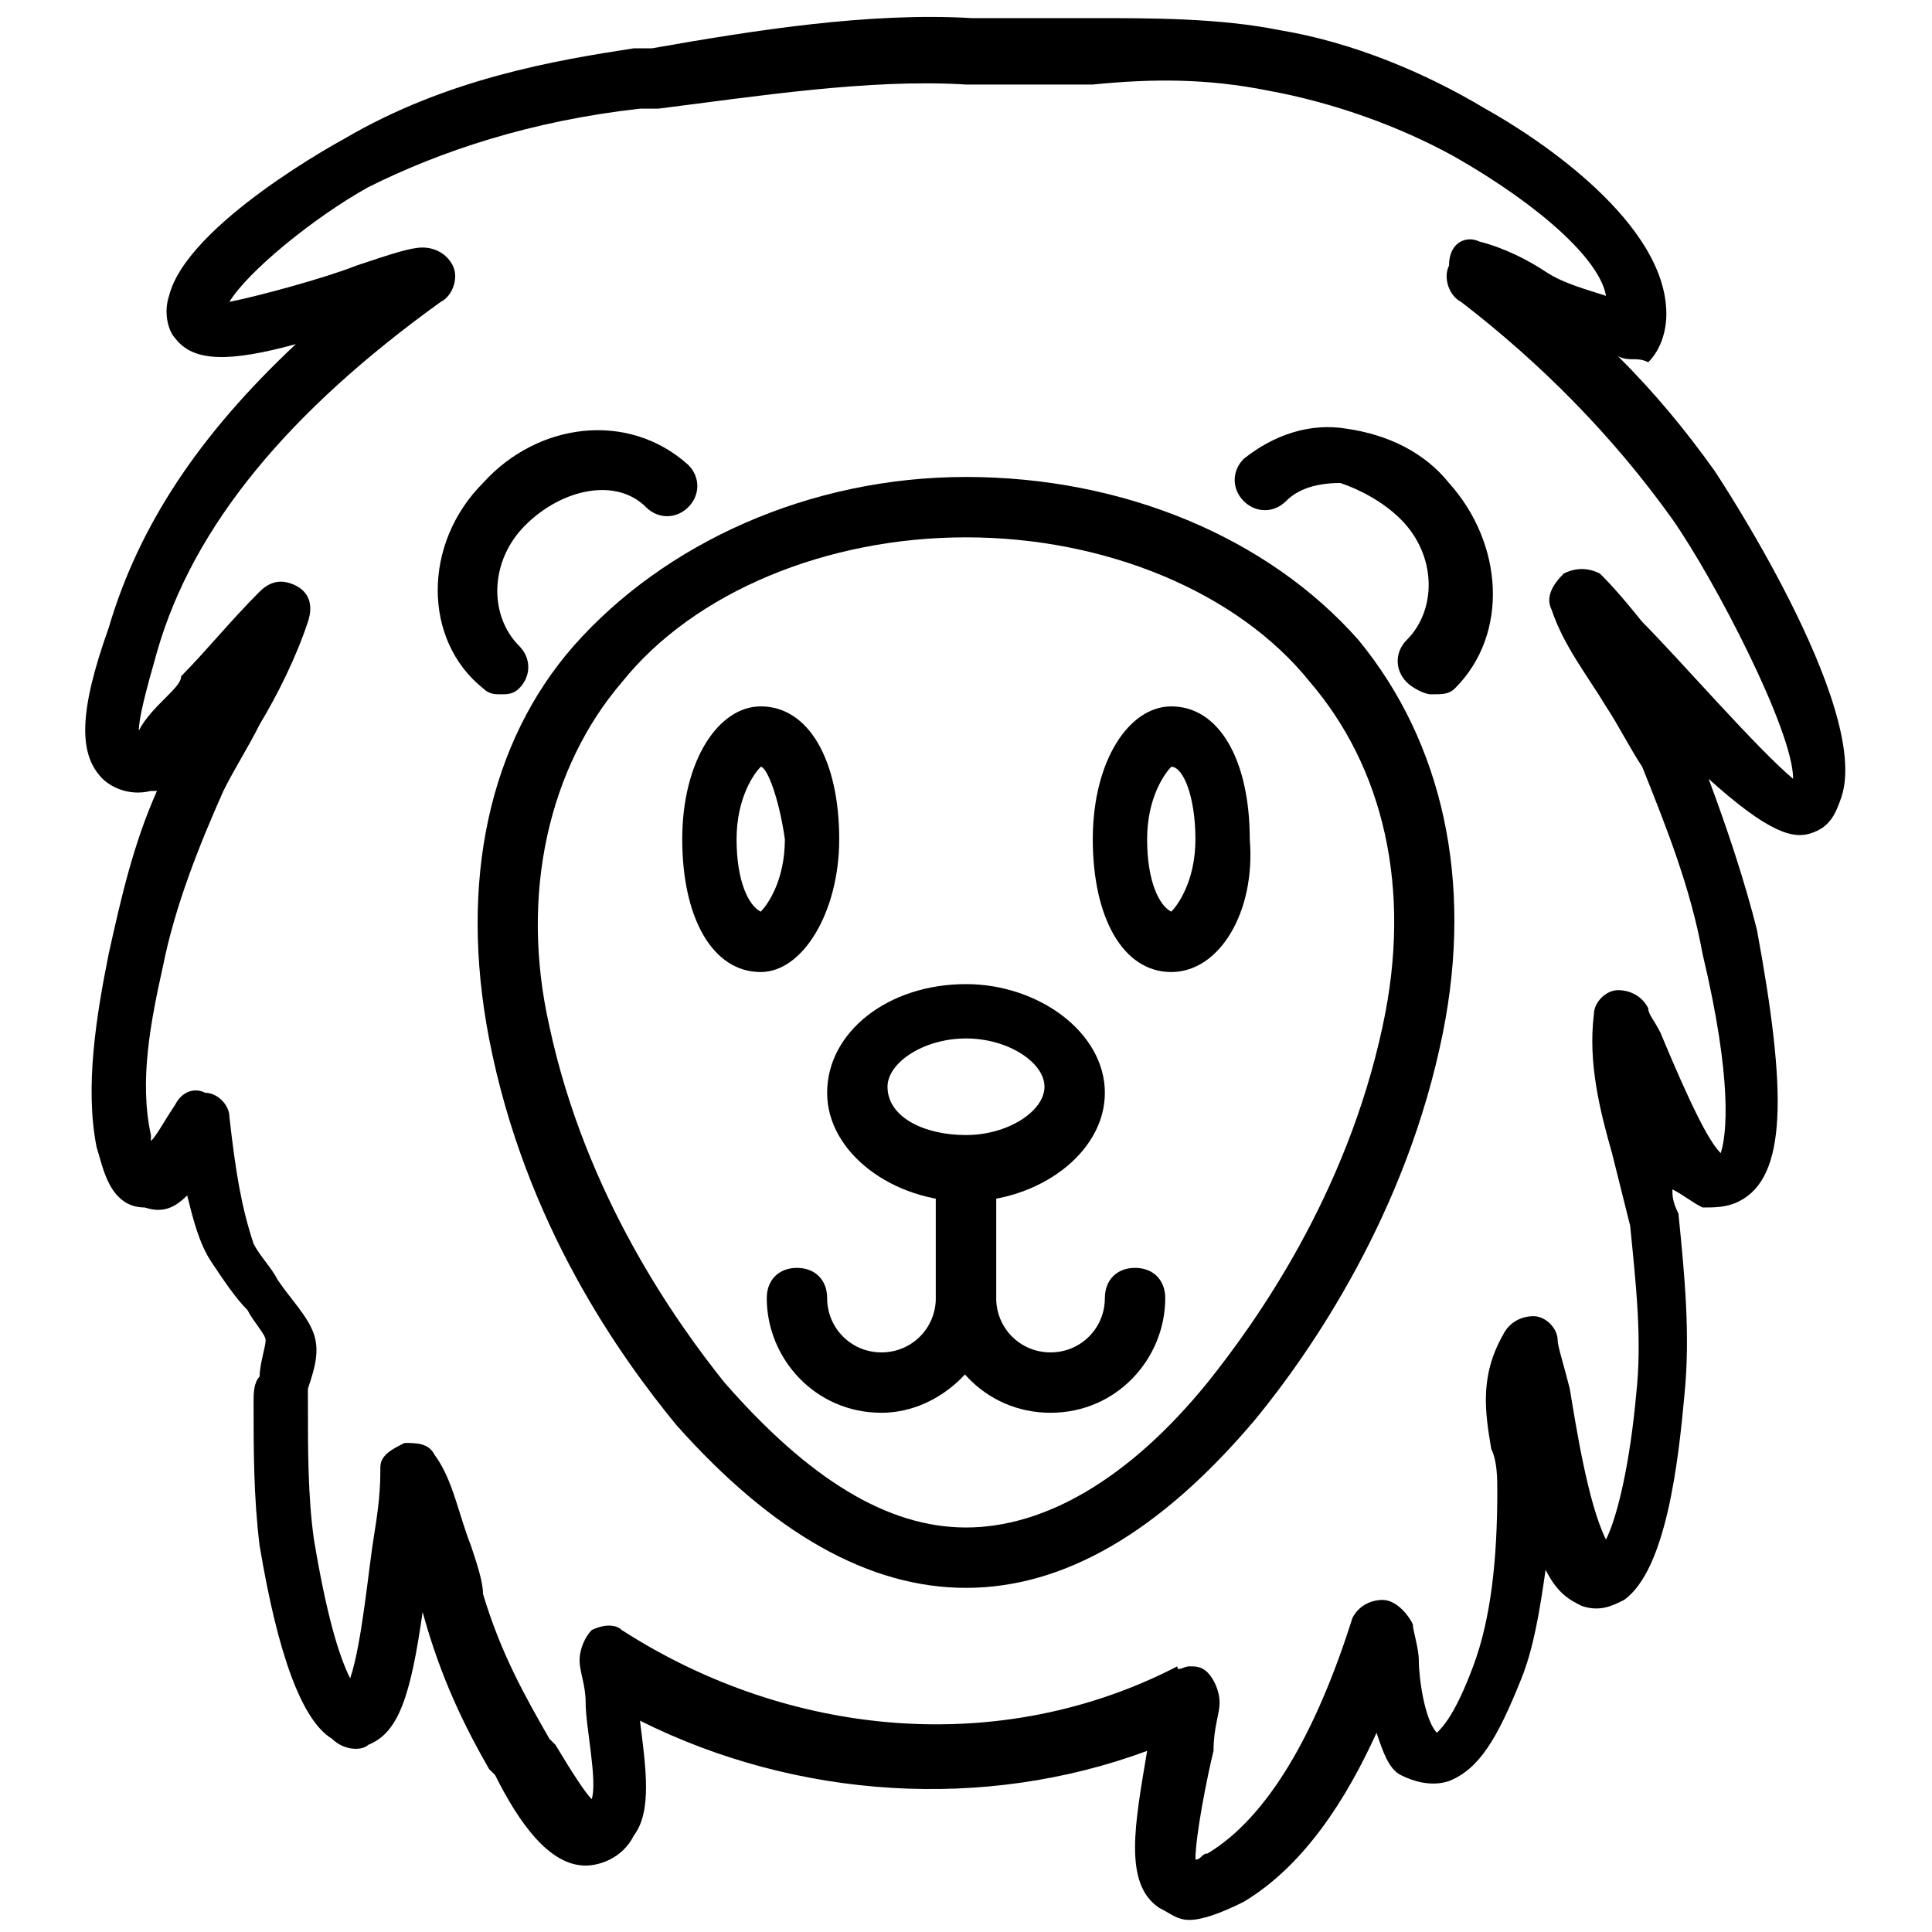
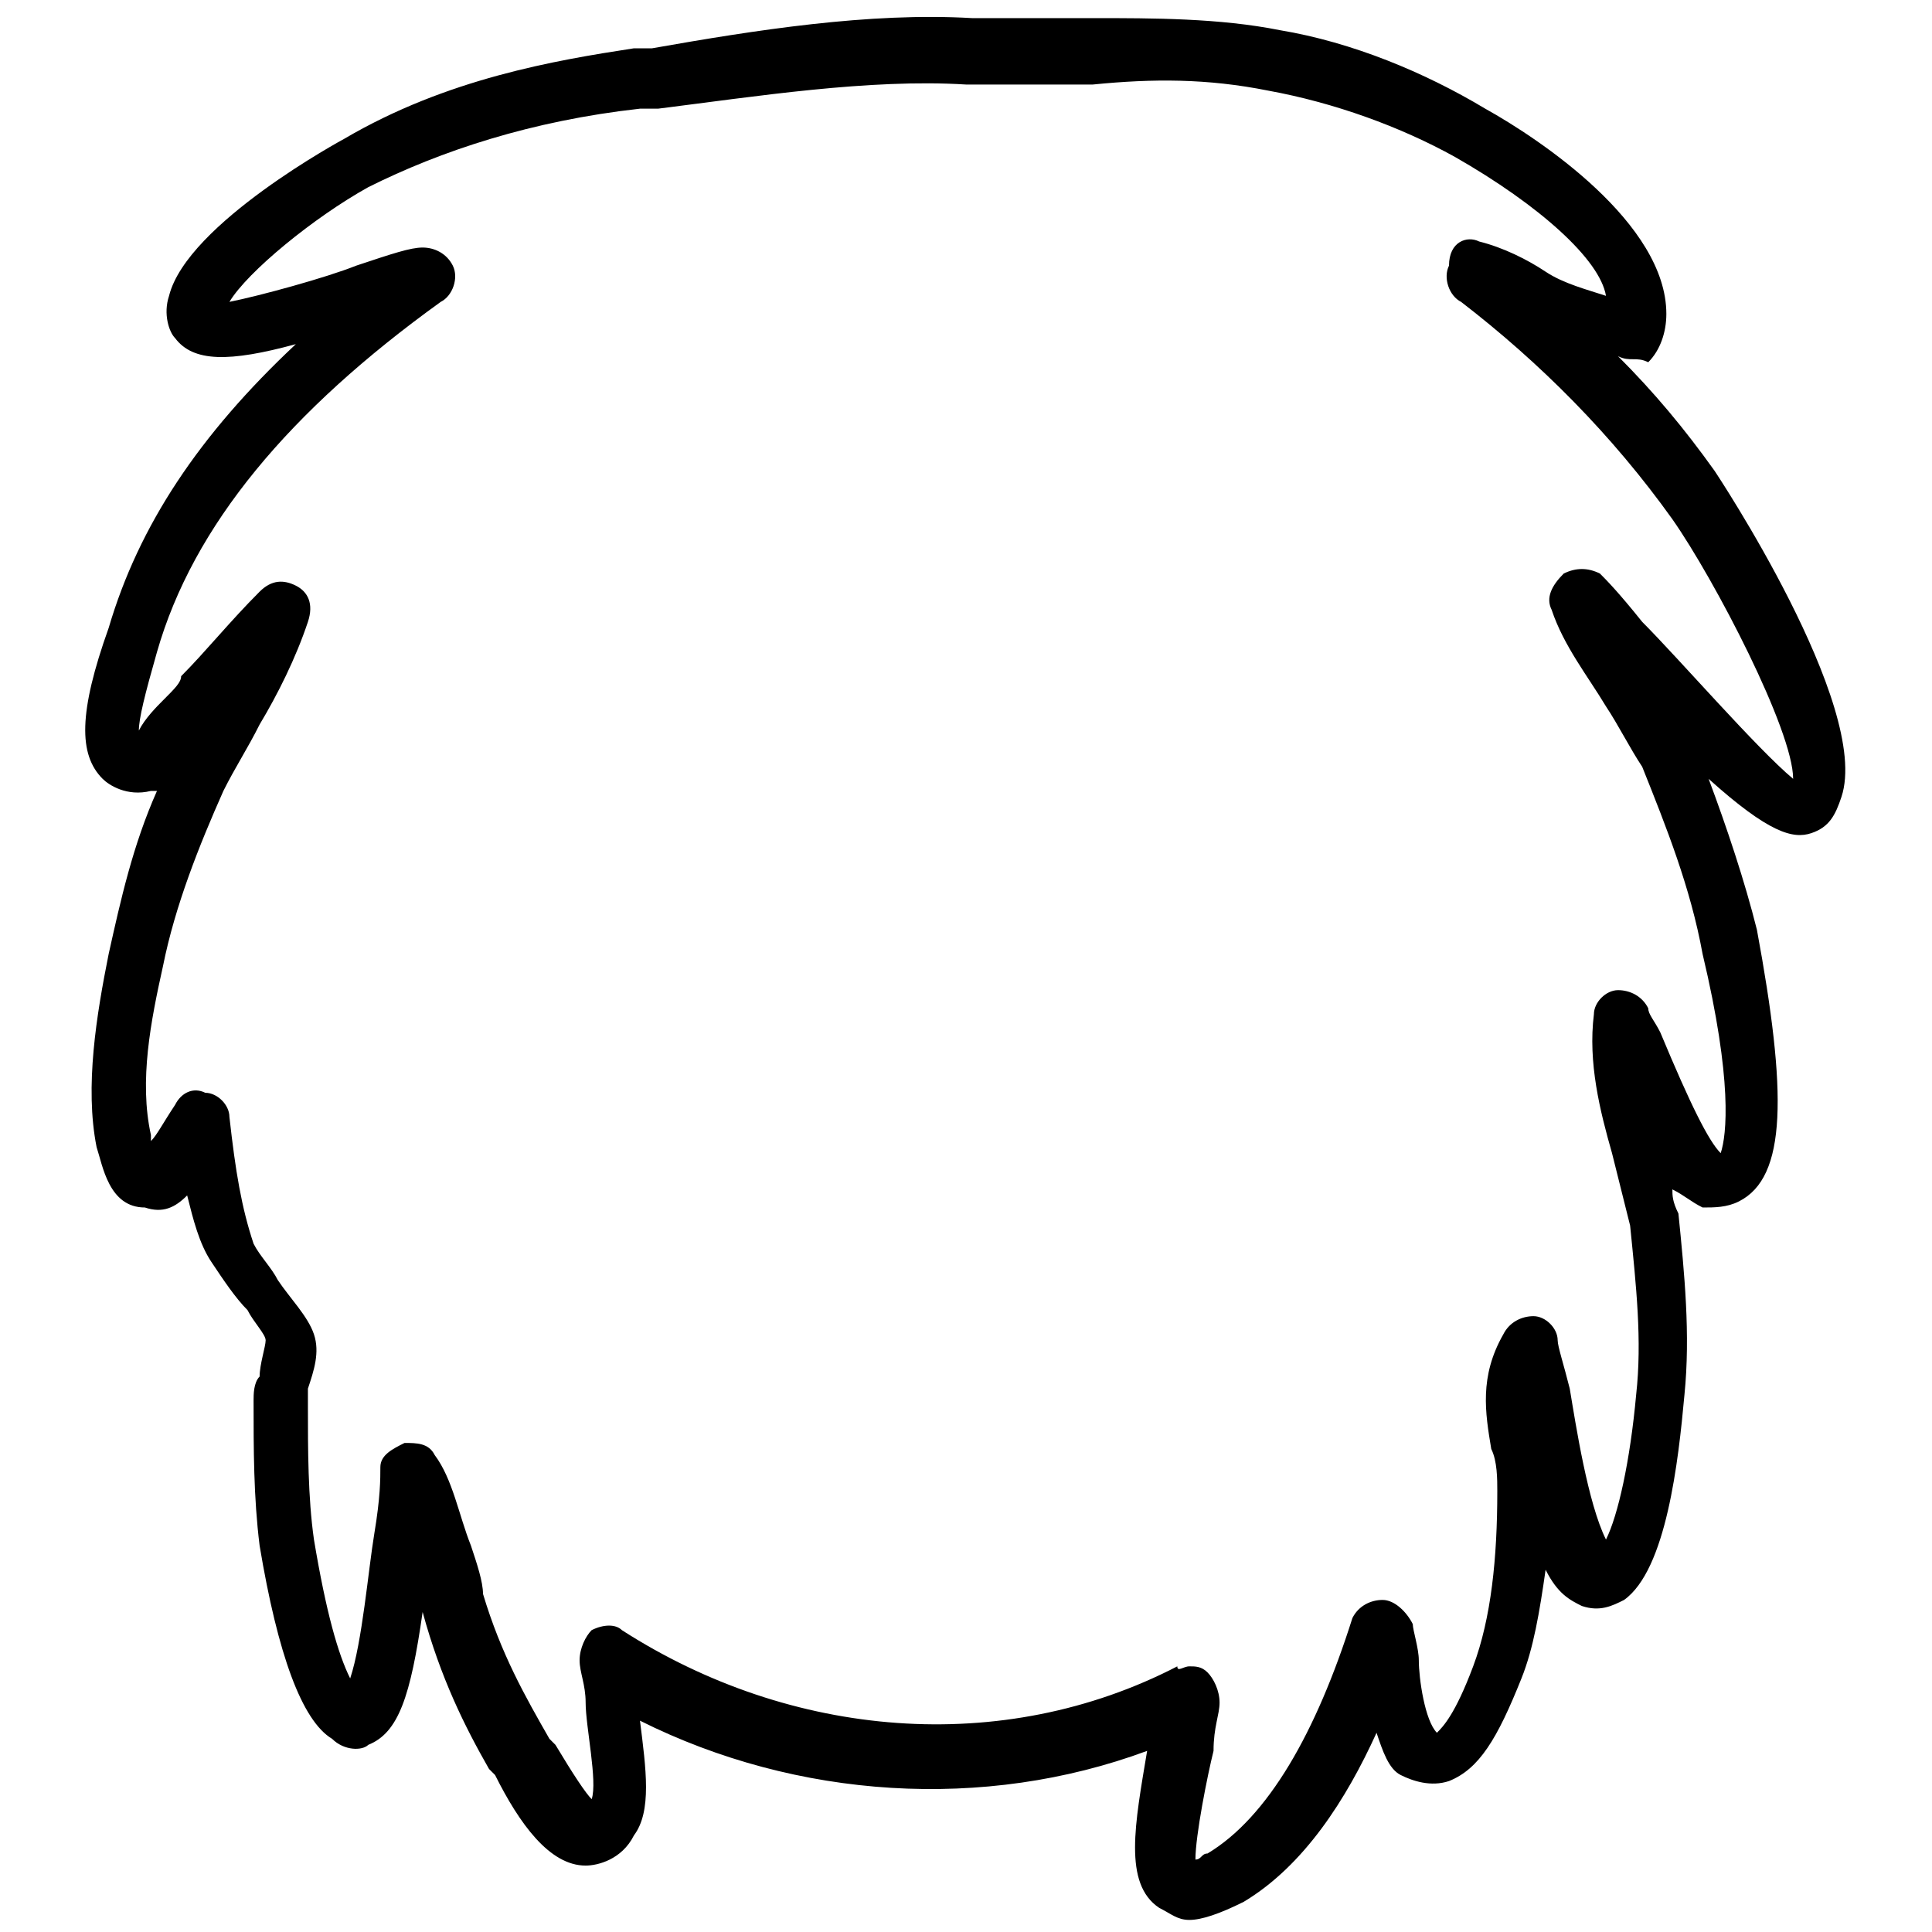
<svg xmlns="http://www.w3.org/2000/svg" viewBox="0 0 32 32">
  <path d="M19.7 31.8c-.2 0-.3-.1-.5-.2-.6-.4-.4-1.4-.2-2.6-2.7 1-5.8.8-8.4-.5.1.8.2 1.5-.1 1.9-.2.4-.6.5-.8.5-.6 0-1.1-.7-1.5-1.5l-.1-.1c-.4-.7-.8-1.5-1.1-2.6-.2 1.4-.4 2-.9 2.2-.1.1-.4.1-.6-.1-.5-.3-.9-1.4-1.2-3.2-.1-.8-.1-1.6-.1-2.4 0-.1 0-.3.1-.4 0-.2.1-.5.1-.6 0-.1-.2-.3-.3-.5-.2-.2-.4-.5-.6-.8-.2-.3-.3-.7-.4-1.1-.2.2-.4.3-.7.2-.6 0-.7-.7-.8-1-.2-1 0-2.2.2-3.2.2-.9.4-1.8.8-2.7h-.1c-.4.1-.7-.1-.8-.2-.4-.4-.4-1.1.1-2.5.5-1.7 1.5-3.2 3.1-4.7-1.1.3-1.7.3-2-.1-.1-.1-.2-.4-.1-.7.3-1.2 2.9-2.6 2.9-2.6C7.4 1.3 9.2 1 10.5.8h.3c1.7-.3 3.6-.6 5.3-.5h2c1 0 2.1 0 3.1.2 1.2.2 2.4.7 3.4 1.3.9.5 3 1.9 3 3.4 0 .3-.1.6-.3.8-.2-.1-.3 0-.5-.1.6.6 1.1 1.2 1.6 1.9 0 0 2.6 3.9 2.1 5.4-.1.3-.2.5-.5.6-.3.1-.7 0-1.7-.9.3.8.6 1.7.8 2.5.5 2.7.5 4.1-.3 4.5-.2.1-.4.1-.6.1-.2-.1-.3-.2-.5-.3 0 .1 0 .2.1.4.1 1 .2 2 .1 3-.1 1.1-.3 2.9-1 3.4-.2.1-.4.2-.7.1-.2-.1-.4-.2-.6-.6-.1.7-.2 1.3-.4 1.8-.4 1-.7 1.5-1.2 1.7-.3.1-.6 0-.8-.1-.2-.1-.3-.4-.4-.7-.5 1.1-1.2 2.2-2.2 2.8-.4.2-.7.3-.9.3zm0-4.2c.1 0 .2 0 .3.1.1.1.2.3.2.5s-.1.4-.1.8c-.1.4-.3 1.4-.3 1.8.1 0 .1-.1.2-.1 1-.6 1.8-2 2.4-3.9.1-.2.3-.3.5-.3s.4.2.5.4c0 .1.1.4.1.6 0 .3.1 1 .3 1.2.1-.1.3-.3.6-1.1s.4-1.8.4-2.9c0-.2 0-.5-.1-.7-.1-.6-.2-1.2.2-1.9.1-.2.3-.3.5-.3s.4.2.4.4c0 .1.1.4.2.8.1.6.3 1.9.6 2.5.2-.4.4-1.3.5-2.4.1-.9 0-1.8-.1-2.8l-.3-1.2c-.2-.7-.4-1.5-.3-2.3 0-.2.2-.4.4-.4s.4.1.5.3c0 .1.1.2.2.4.5 1.2.8 1.8 1 2 .1-.3.2-1.2-.3-3.3-.2-1.1-.6-2.1-1-3.1-.2-.3-.4-.7-.6-1-.3-.5-.7-1-.9-1.6-.1-.2 0-.4.2-.6.2-.1.4-.1.6 0 .1.1.3.3.7.8.6.6 1.9 2.1 2.5 2.6 0-.8-1.3-3.3-2-4.3-1-1.4-2.2-2.6-3.5-3.6-.2-.1-.3-.4-.2-.6 0-.4.3-.5.5-.4.4.1.8.3 1.1.5.3.2.7.3 1 .4-.1-.6-1.1-1.5-2.5-2.3-.9-.5-2-.9-3.1-1.1-1-.2-1.9-.2-2.9-.1H16c-1.6-.1-3.5.2-5.1.4h-.3c-1.8.2-3.3.7-4.5 1.3-.9.5-2 1.4-2.3 1.9.5-.1 1.6-.4 2.1-.6.6-.2.9-.3 1.1-.3.2 0 .4.1.5.3.1.2 0 .5-.2.6-2.5 1.8-4.1 3.7-4.7 5.8-.2.7-.3 1.1-.3 1.3.1-.2.3-.4.4-.5.2-.2.3-.3.3-.4.4-.4.8-.9 1.3-1.4.2-.2.4-.2.6-.1.2.1.3.3.2.6-.2.6-.5 1.2-.8 1.7-.2.4-.4.7-.6 1.1-.4.9-.8 1.9-1 2.9-.2.9-.4 1.9-.2 2.8v.1c.1-.1.2-.3.4-.6.1-.2.3-.3.5-.2.2 0 .4.2.4.4.1.9.2 1.5.4 2.1.1.2.3.4.4.6.2.3.5.6.6.9.1.3 0 .6-.1.9v.3c0 .7 0 1.5.1 2.2.2 1.2.4 1.9.6 2.3.2-.6.3-1.8.4-2.4.1-.6.1-.9.1-1.1 0-.2.2-.3.4-.4.2 0 .4 0 .5.2.3.4.4 1 .6 1.5.1.3.2.6.2.8.3 1 .7 1.7 1.1 2.4l.1.1c.3.5.5.8.6.9.1-.3-.1-1.2-.1-1.6 0-.3-.1-.5-.1-.7 0-.2.1-.4.2-.5.2-.1.4-.1.5 0 2.8 1.8 6.3 2.1 9.2.6 0 .1.1 0 .2 0zM2.2 12.2zm0 0z" />
-   <path d="M16 26.3c-1.6 0-3.2-.9-4.8-2.7-.9-1.1-2.5-3.3-3.1-6.4-.5-2.6 0-4.9 1.4-6.5C11 9 13.4 7.9 16 7.9s5 1 6.5 2.7c1.4 1.7 1.9 4 1.4 6.5-.6 3-2.2 5.3-3.1 6.4-1.6 1.9-3.2 2.8-4.8 2.8zm0-17.4c-2.3 0-4.5.9-5.7 2.4-1.2 1.4-1.7 3.5-1.2 5.7.6 2.8 2.1 4.9 2.9 5.9 1.4 1.6 2.7 2.4 4 2.4 1.3 0 2.7-.8 4-2.4.8-1 2.3-3.1 2.9-5.9.5-2.3 0-4.3-1.2-5.7-1.2-1.5-3.4-2.4-5.7-2.4z" />
-   <path d="M12.6 16.1c-.8 0-1.3-.9-1.3-2.2 0-1.3.6-2.2 1.3-2.2.8 0 1.3.9 1.3 2.2 0 1.2-.6 2.2-1.3 2.2zm0-1zm0-2.4c-.1.1-.4.5-.4 1.2s.2 1.1.4 1.2c.1-.1.4-.5.4-1.2-.1-.7-.3-1.2-.4-1.2zm6.8 3.4c-.8 0-1.3-.9-1.3-2.2 0-1.3.6-2.2 1.3-2.2.8 0 1.3.9 1.3 2.2.1 1.2-.5 2.2-1.3 2.2zm0-3.4c-.1.1-.4.5-.4 1.2s.2 1.1.4 1.2c.1-.1.4-.5.4-1.2s-.2-1.2-.4-1.2zM16 19.9c-1.2 0-2.3-.8-2.3-1.8s1-1.8 2.3-1.8c1.2 0 2.3.8 2.3 1.8s-1.1 1.8-2.3 1.8zm0-2.7c-.7 0-1.3.4-1.3.8 0 .5.6.8 1.3.8.7 0 1.3-.4 1.3-.8s-.6-.8-1.3-.8z" />
-   <path d="M14.6 23.4c-1.1 0-1.9-.9-1.9-1.9 0-.3.2-.5.5-.5s.5.2.5.5c0 .5.4.9.9.9s.9-.4.9-.9v-1.7c0-.3.2-.5.5-.5s.5.2.5.5v1.7c0 1-.9 1.9-1.9 1.9z" />
-   <path d="M17.4 23.4c-1.1 0-1.9-.9-1.9-1.9v-1.7c0-.3.2-.5.5-.5s.5.2.5.5v1.7c0 .5.4.9.9.9s.9-.4.9-.9c0-.3.2-.5.5-.5s.5.2.5.5c0 1-.8 1.9-1.9 1.9zM8.3 11.5c-.1 0-.2 0-.3-.1C7 10.6 7 9 8 8c.9-1 2.4-1.2 3.4-.3.2.2.2.5 0 .7-.2.2-.5.2-.7 0-.5-.5-1.4-.3-2 .3-.6.6-.6 1.5-.1 2 .2.2.2.5 0 .7-.1.1-.2.1-.3.1zm15.4 0c-.1 0-.3-.1-.4-.2-.2-.2-.2-.5 0-.7.5-.5.5-1.4-.1-2-.3-.3-.7-.5-1-.6-.4 0-.7.1-.9.3-.2.2-.5.2-.7 0-.2-.2-.2-.5 0-.7.5-.4 1.1-.6 1.7-.5.7.1 1.3.4 1.7.9.9 1 1 2.5.1 3.4-.1.1-.2.1-.4.1z" />
</svg>